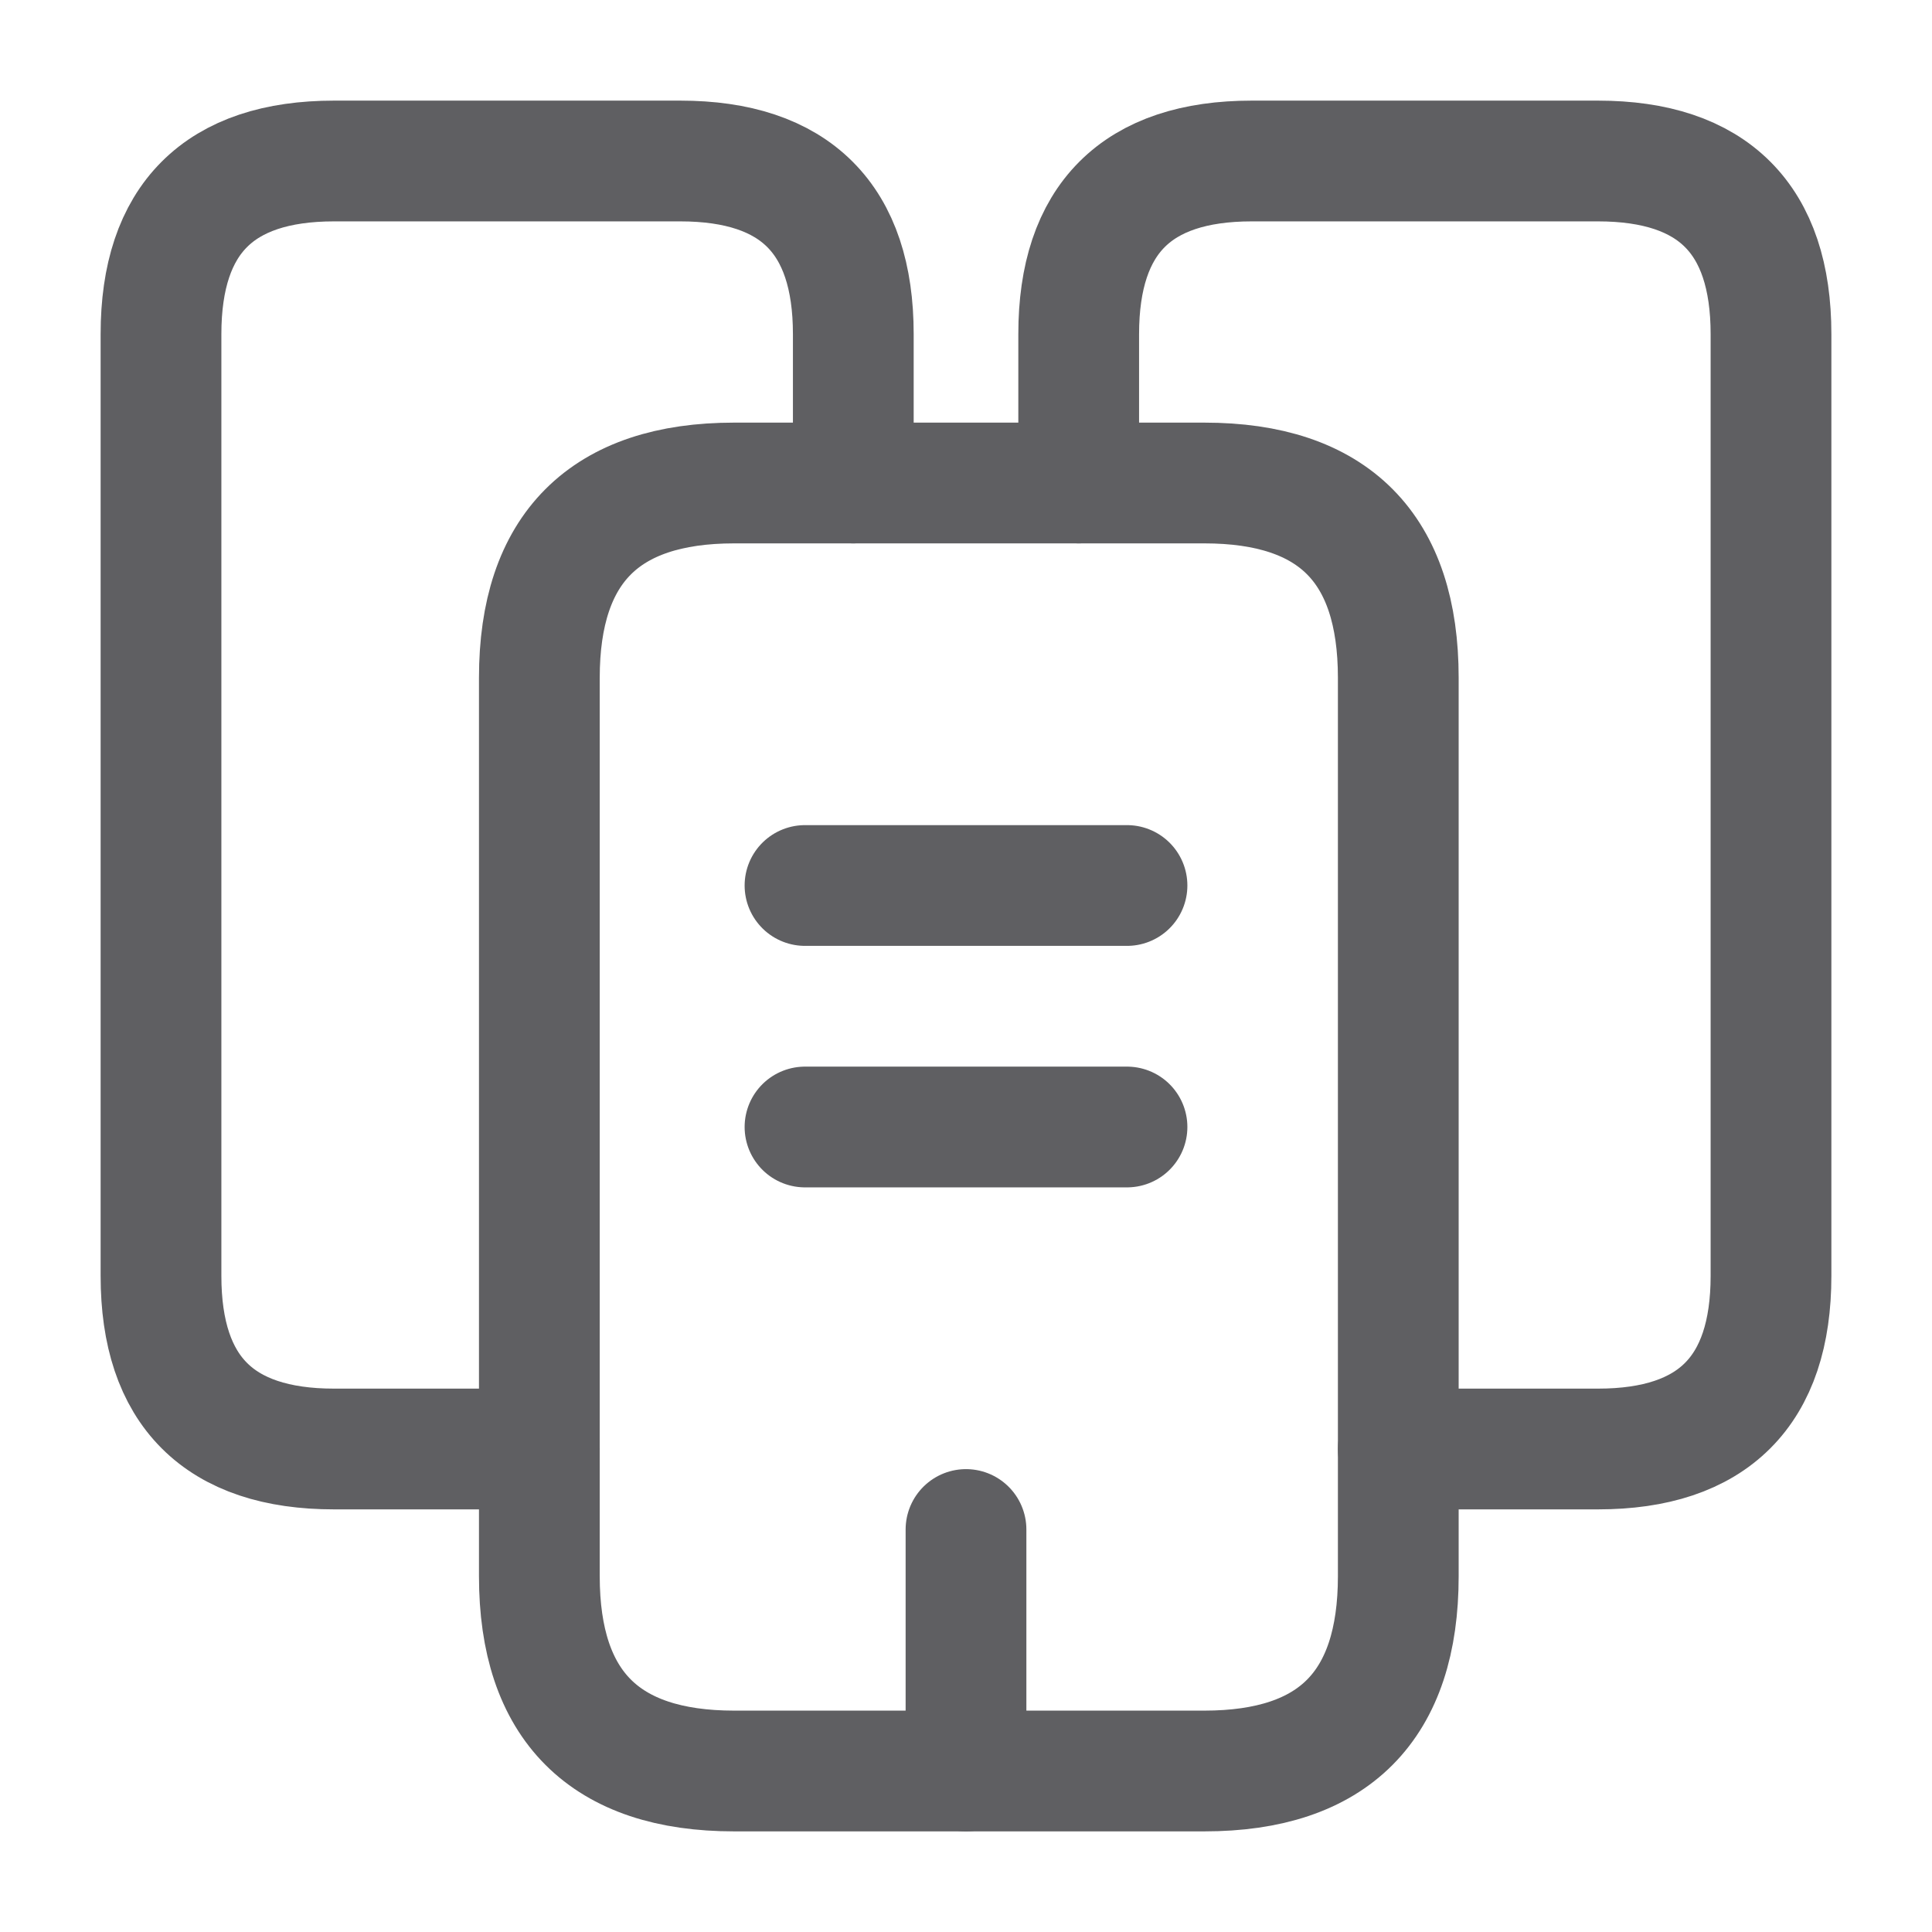
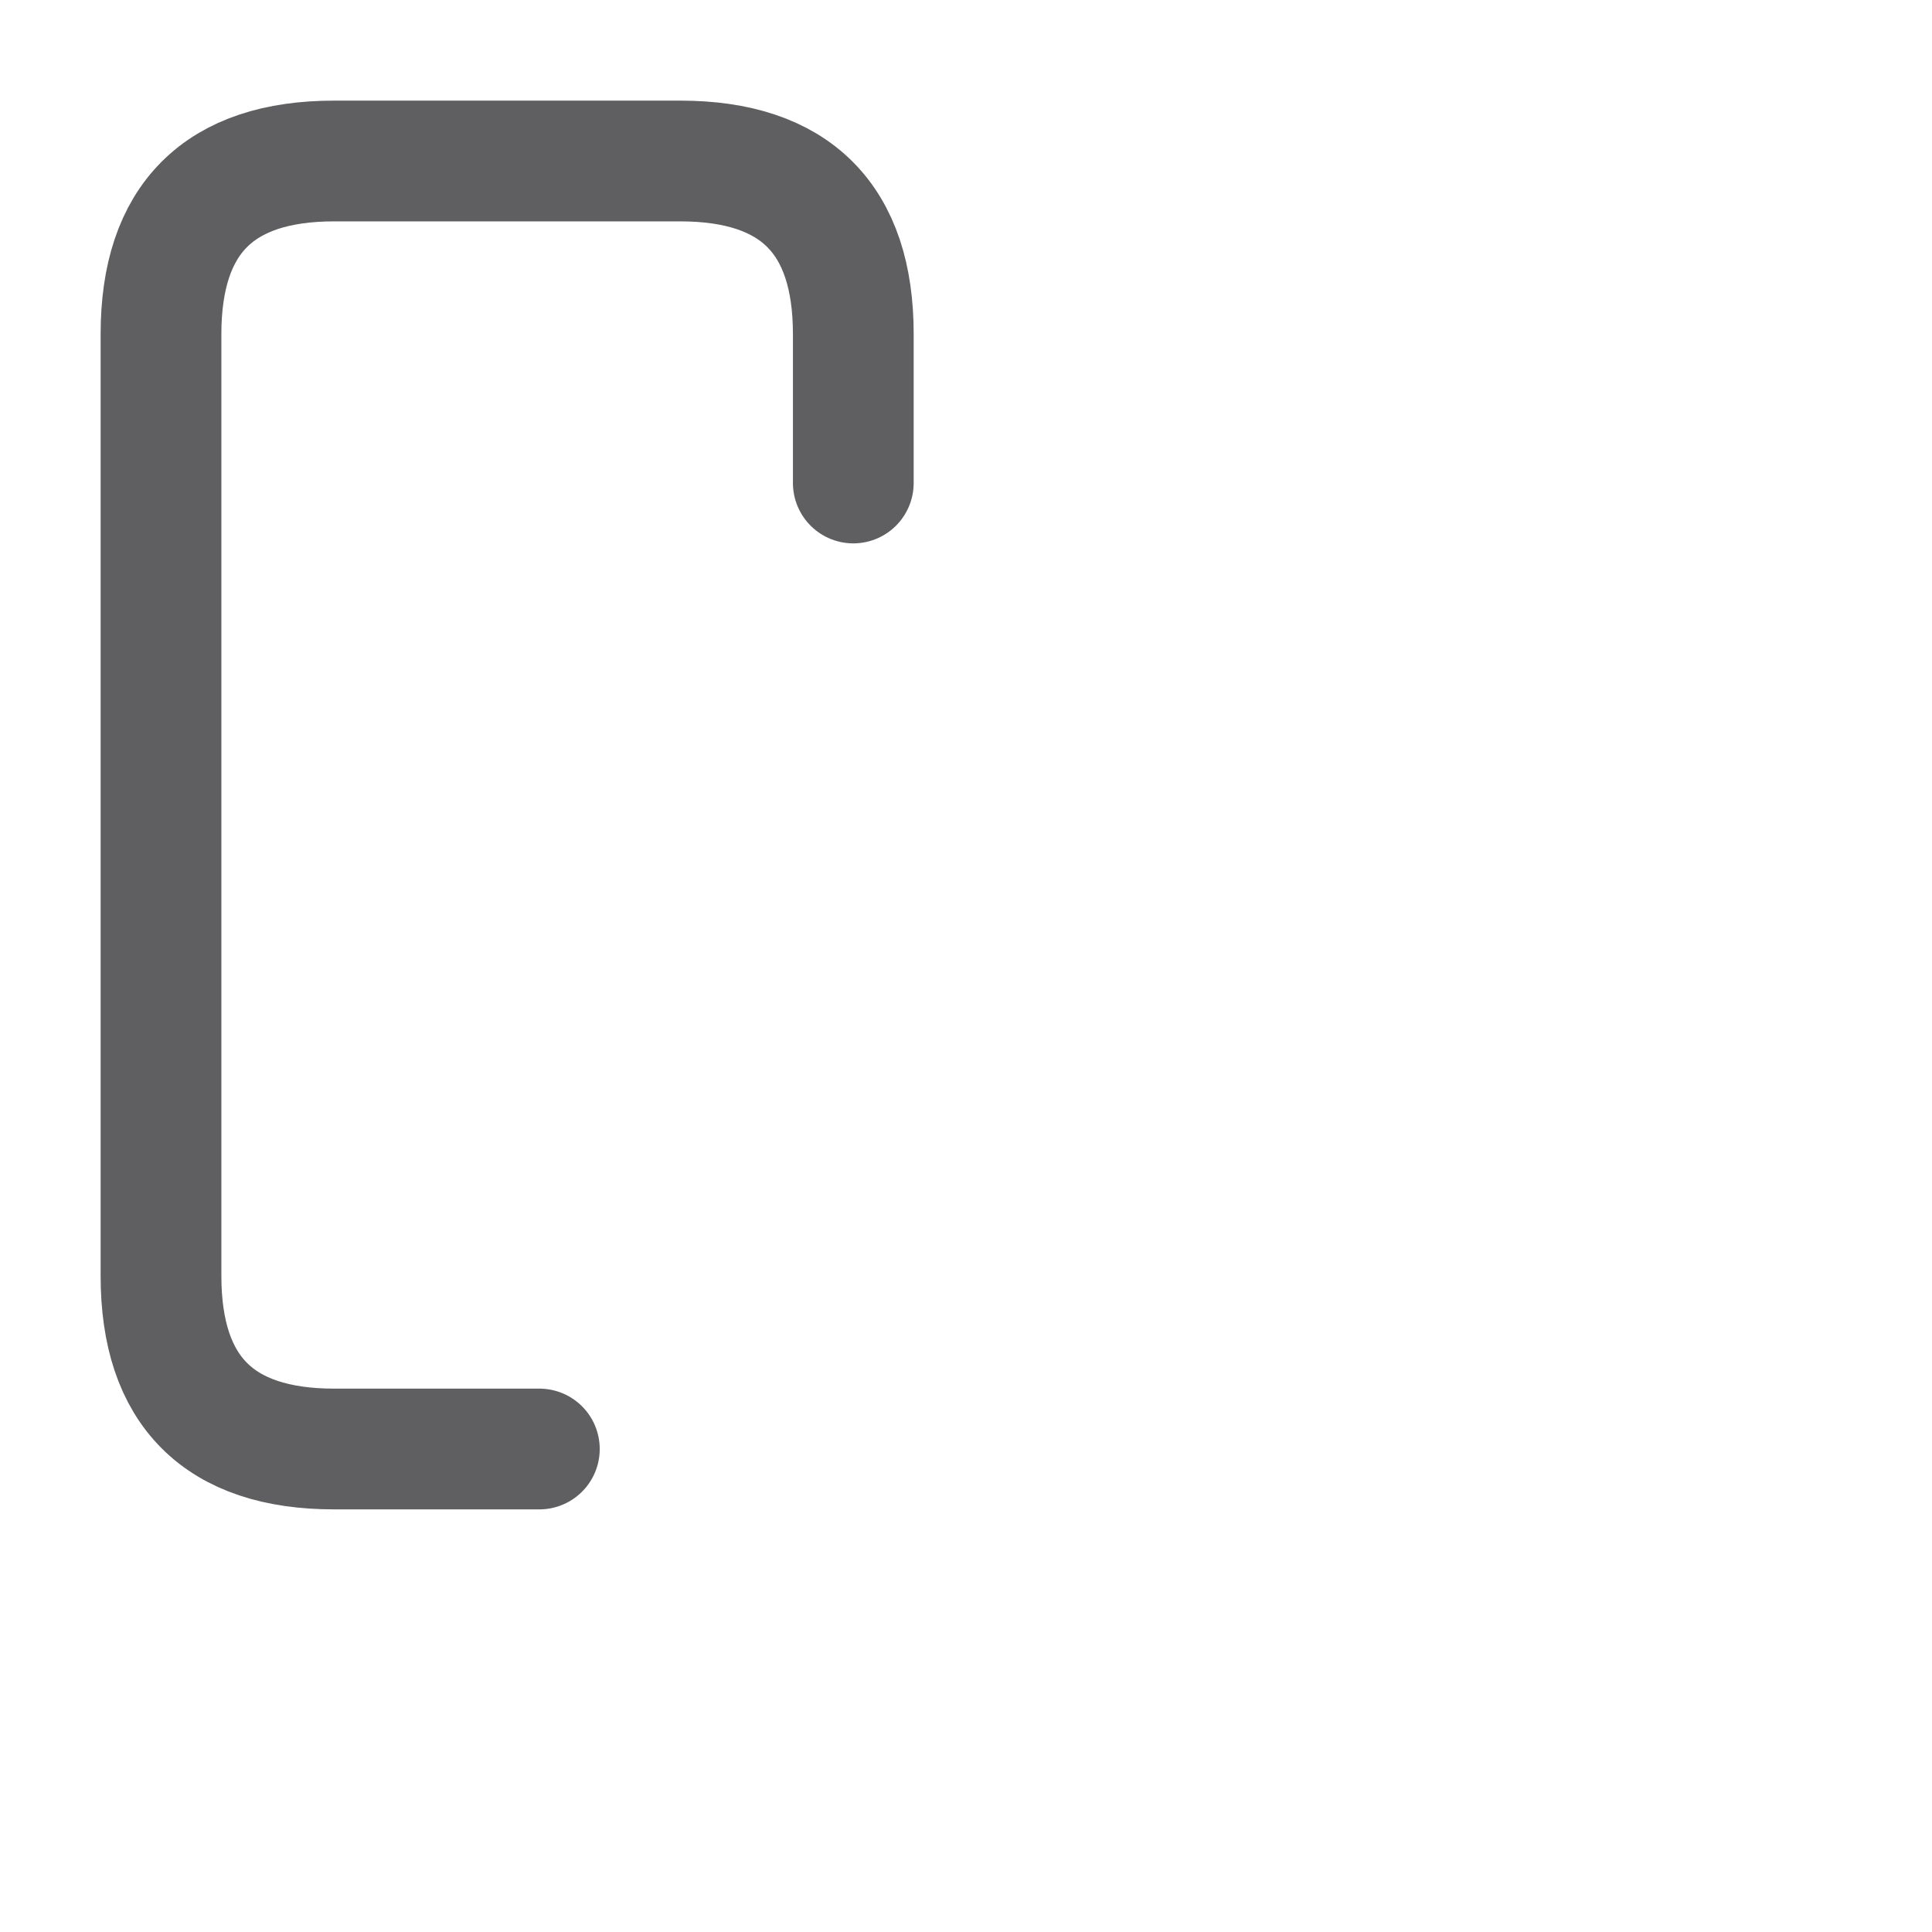
<svg xmlns="http://www.w3.org/2000/svg" width="24" height="24" viewBox="0 0 24 24" fill="none">
  <g id="vuesax/linear/buildings-2">
    <g id="buildings-2">
      <path id="Vector" d="M6.7 18H4.15C2.72 18 2 17.28 2 15.85V4.15C2 2.72 2.72 2 4.15 2H8.45C9.88 2 10.6 2.72 10.6 4.15V6" stroke="#5F5F62" stroke-width="1.5" stroke-miterlimit="10" stroke-linecap="round" stroke-linejoin="round" />
-       <path id="Vector_2" d="M17.37 8.42V19.58C17.37 21.19 16.57 22 14.96 22H9.12C7.51 22 6.7 21.19 6.7 19.58V8.42C6.7 6.81 7.51 6 9.12 6H14.96C16.57 6 17.37 6.81 17.37 8.42Z" stroke="#5F5F62" stroke-width="1.5" stroke-miterlimit="10" stroke-linecap="round" stroke-linejoin="round" />
-       <path id="Vector_3" d="M13.4 6V4.15C13.4 2.72 14.12 2 15.55 2H19.85C21.28 2 22 2.72 22 4.15V15.85C22 17.28 21.28 18 19.85 18H17.37" stroke="#5F5F62" stroke-width="1.5" stroke-miterlimit="10" stroke-linecap="round" stroke-linejoin="round" />
-       <path id="Vector_4" d="M10 11H14" stroke="#5F5F62" stroke-width="1.5" stroke-miterlimit="10" stroke-linecap="round" stroke-linejoin="round" />
-       <path id="Vector_5" d="M10 14H14" stroke="#5F5F62" stroke-width="1.5" stroke-miterlimit="10" stroke-linecap="round" stroke-linejoin="round" />
-       <path id="Vector_6" d="M12 22V19" stroke="#5F5F62" stroke-width="1.5" stroke-miterlimit="10" stroke-linecap="round" stroke-linejoin="round" />
    </g>
  </g>
</svg>